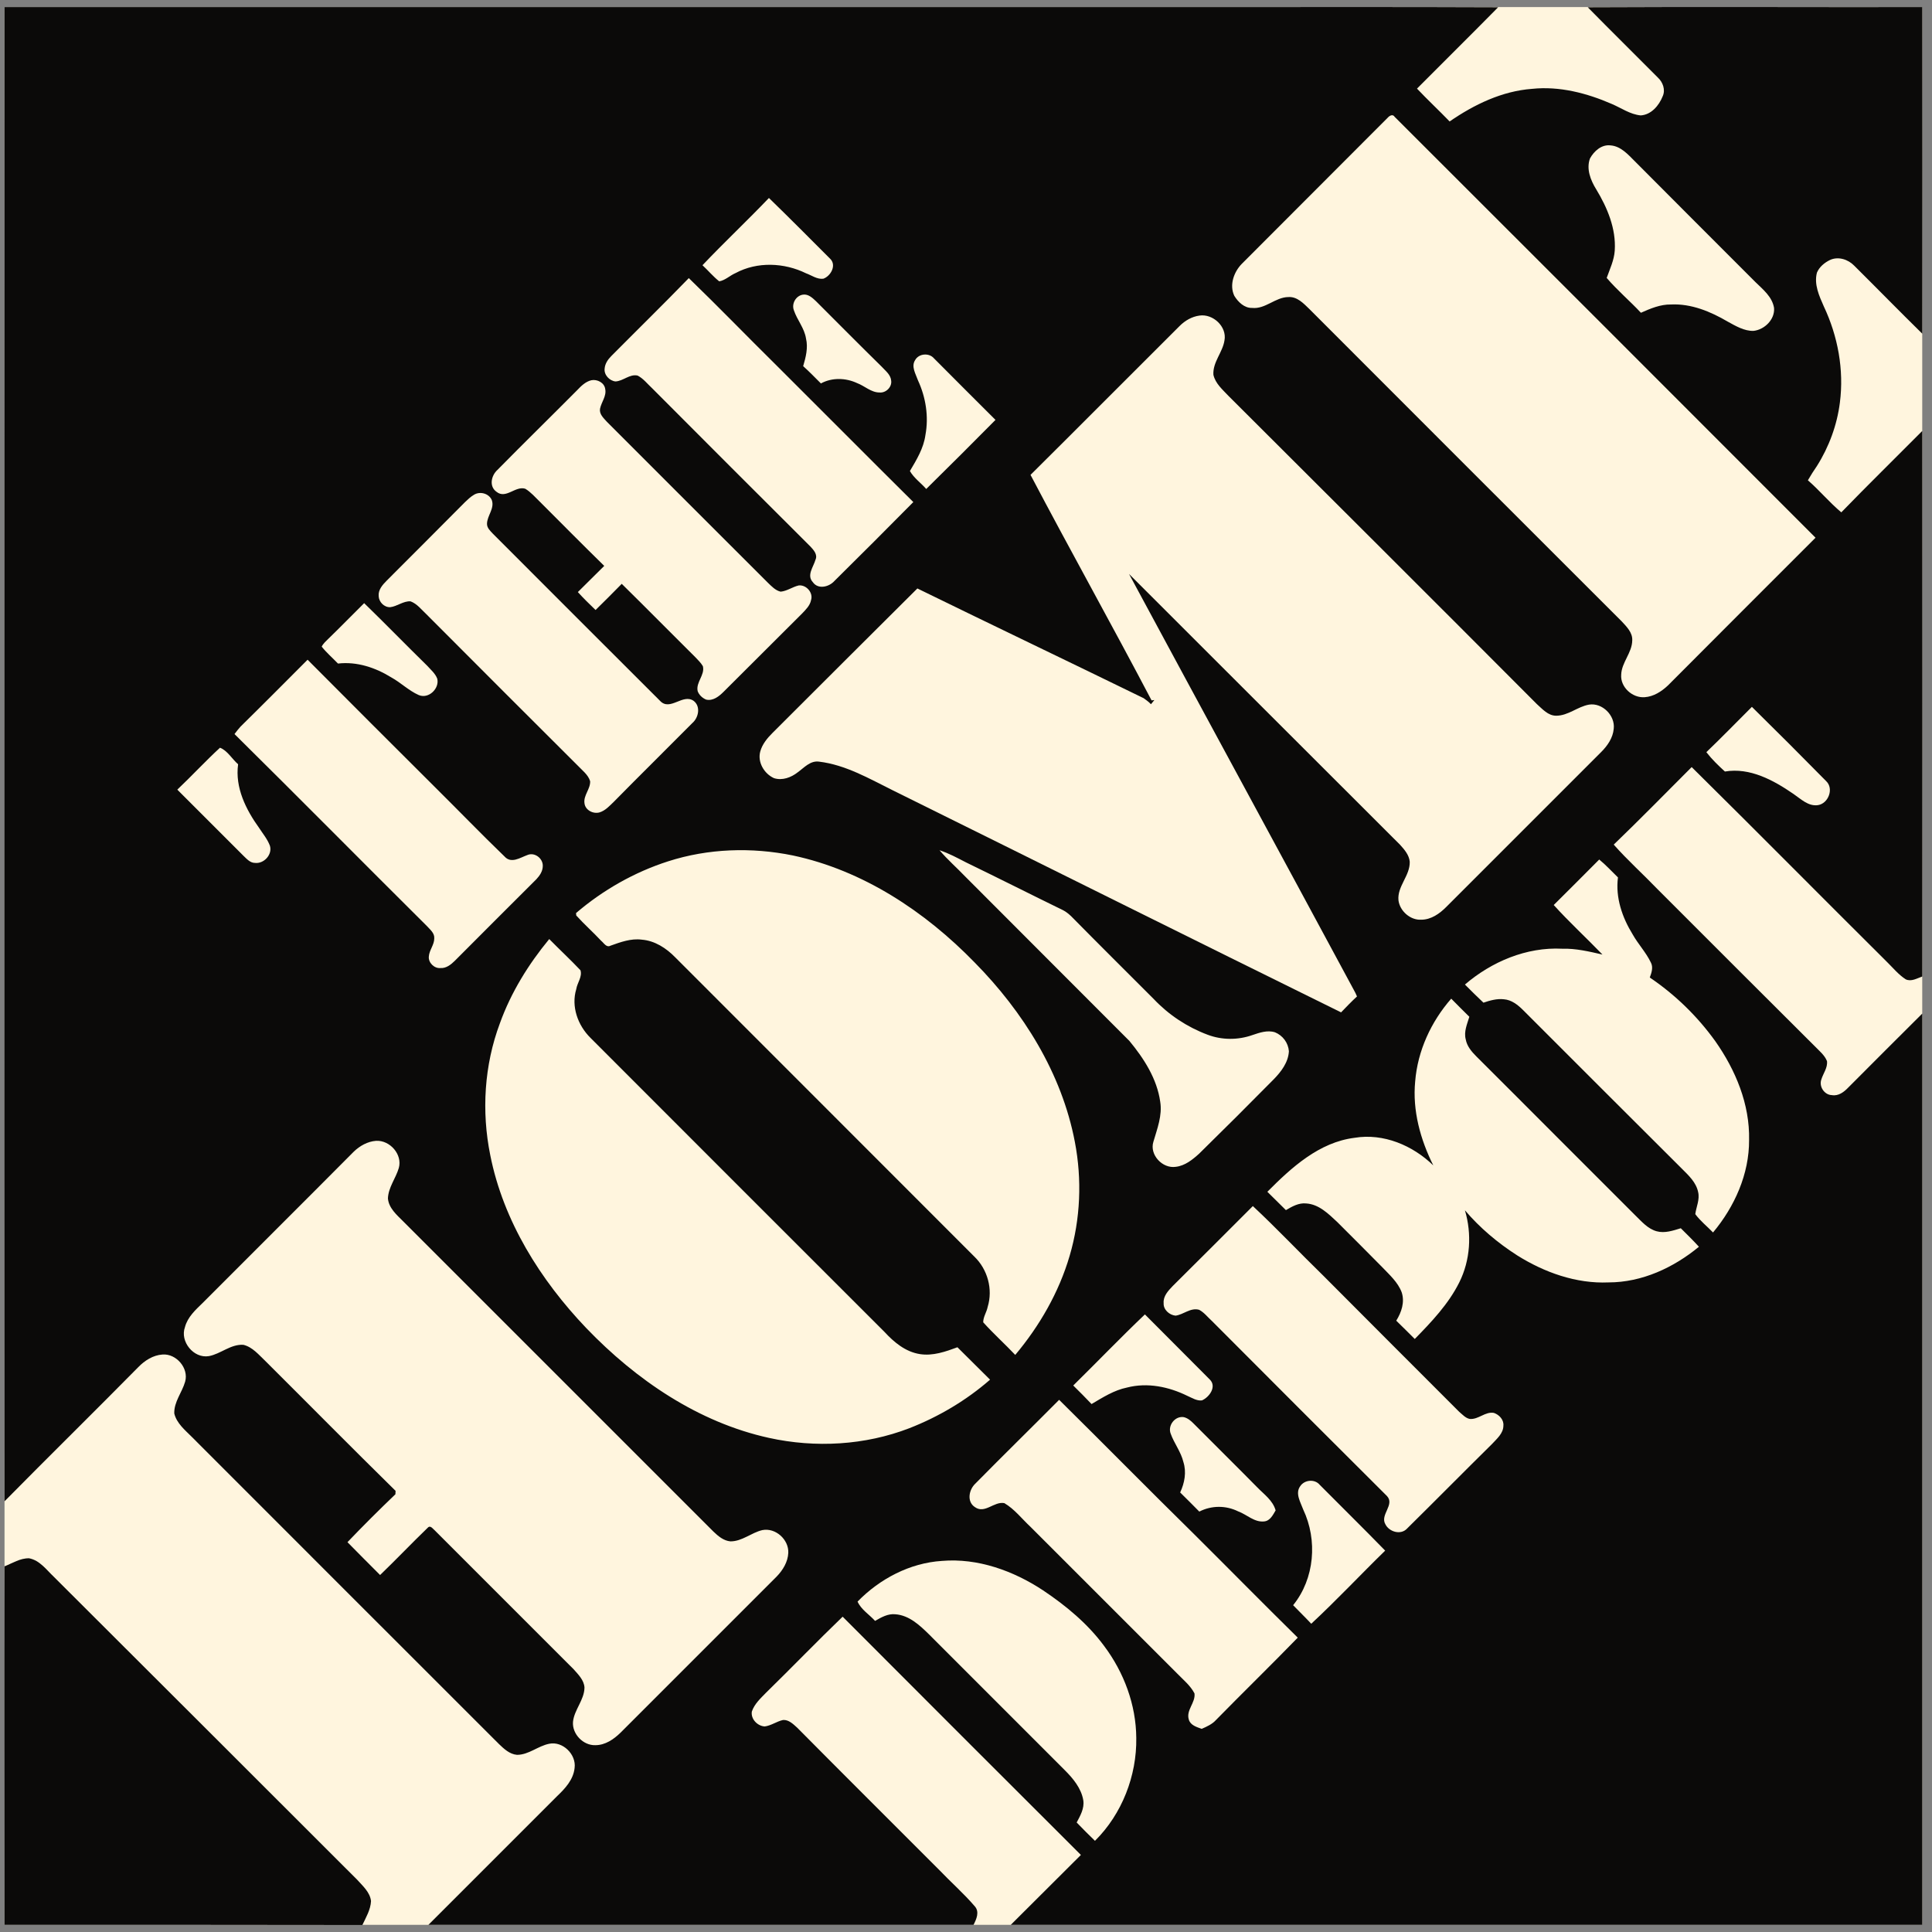
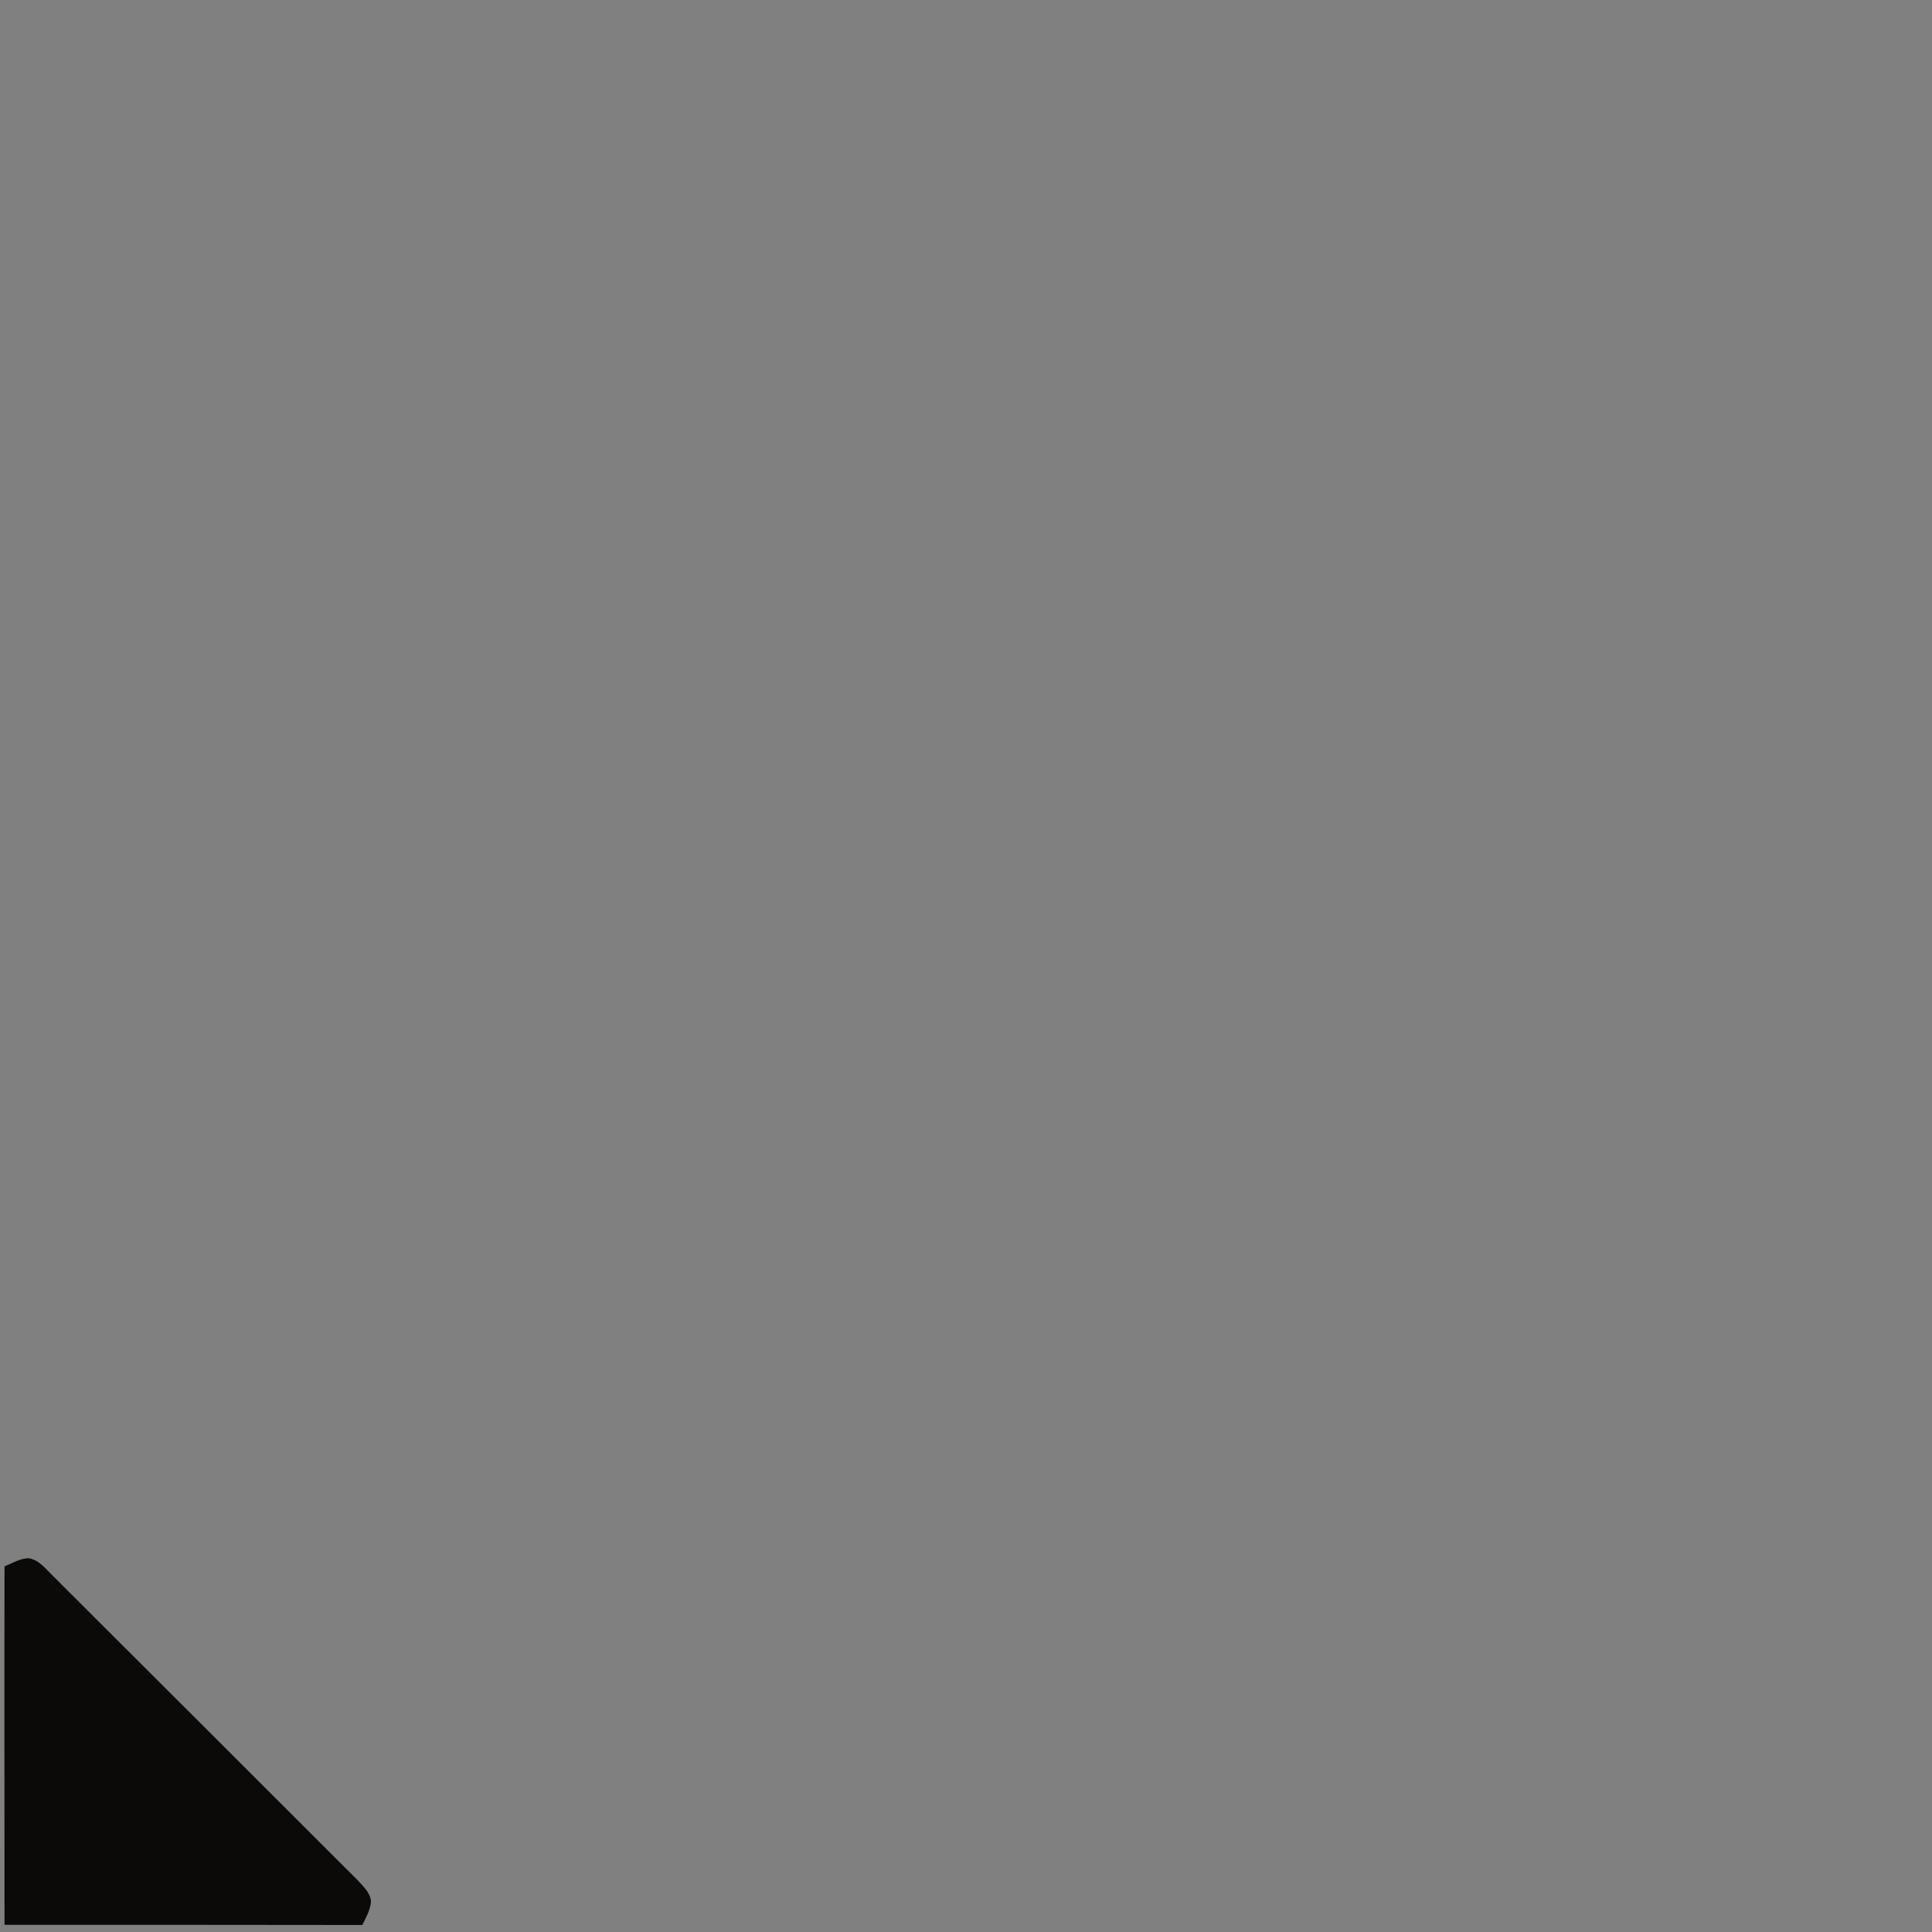
<svg xmlns="http://www.w3.org/2000/svg" width="53" height="53" viewBox="0 0 53 53" fill="none">
  <rect x="0" y="0" width="53" height="53" fill="#808080" stroke="none" />
  <g clip-path="url(#clip0_16_3298)">
-     <path d="M0.124 0.194H52.732V52.803H0.124V0.194Z" fill="#FFF5DE" />
-     <path d="M0.124 0.194H33.132C35.789 0.194 38.447 0.188 41.098 0.199C40.364 0.945 39.612 1.685 38.872 2.431C39.164 2.74 39.474 3.028 39.767 3.332C40.441 2.868 41.203 2.498 42.032 2.437C42.778 2.359 43.529 2.553 44.214 2.851C44.474 2.961 44.717 3.138 45.009 3.166C45.297 3.149 45.512 2.895 45.612 2.641C45.694 2.464 45.617 2.254 45.479 2.127C44.838 1.481 44.192 0.846 43.556 0.199C46.617 0.183 49.678 0.199 52.733 0.194C52.733 3.177 52.738 6.166 52.733 9.154C52.103 8.536 51.489 7.906 50.865 7.287C50.699 7.116 50.429 7.027 50.202 7.132C50.053 7.204 49.91 7.32 49.843 7.48C49.76 7.801 49.904 8.116 50.031 8.403C50.418 9.221 50.589 10.143 50.473 11.044C50.396 11.657 50.175 12.259 49.843 12.784C49.755 12.911 49.672 13.043 49.595 13.176C49.915 13.452 50.186 13.784 50.512 14.055C51.241 13.303 51.992 12.568 52.733 11.822C52.733 16.811 52.738 21.8 52.733 26.788C52.589 26.838 52.429 26.938 52.279 26.865C52.081 26.738 51.931 26.551 51.766 26.39C49.976 24.611 48.202 22.816 46.407 21.043C45.694 21.756 44.993 22.474 44.269 23.17C44.65 23.601 45.076 23.982 45.474 24.396C46.91 25.833 48.346 27.269 49.788 28.705C49.91 28.832 50.053 28.943 50.119 29.109C50.142 29.291 50.015 29.445 49.965 29.611C49.893 29.805 50.048 30.037 50.252 30.042C50.434 30.075 50.589 29.954 50.705 29.832C51.379 29.152 52.059 28.479 52.733 27.805V52.803H27.729C28.37 52.162 29.011 51.526 29.652 50.886C27.47 48.71 25.292 46.531 23.116 44.35C22.404 45.035 21.719 45.748 21.012 46.438C20.862 46.593 20.697 46.742 20.625 46.952C20.592 47.157 20.779 47.35 20.978 47.361C21.155 47.339 21.304 47.223 21.481 47.184C21.636 47.173 21.758 47.295 21.868 47.394C23.161 48.698 24.459 49.991 25.757 51.289C26.083 51.631 26.437 51.941 26.74 52.294C26.878 52.449 26.785 52.648 26.707 52.803H11.753L15.283 49.273C15.504 49.063 15.73 48.82 15.763 48.499C15.813 48.129 15.437 47.759 15.067 47.836C14.758 47.897 14.504 48.14 14.183 48.14C13.979 48.123 13.824 47.974 13.686 47.842C10.874 45.035 8.068 42.224 5.261 39.417C5.074 39.229 4.847 39.047 4.781 38.776C4.77 38.456 4.996 38.196 5.079 37.903C5.184 37.533 4.836 37.13 4.46 37.158C4.201 37.174 3.969 37.323 3.792 37.506C2.577 38.738 1.339 39.953 0.124 41.185C0.118 27.523 0.124 13.856 0.124 0.194Z" fill="#0B0A09" />
-     <path d="M38.071 3.227C38.12 3.172 38.209 3.122 38.259 3.205C42.11 7.051 45.959 10.899 49.805 14.751C48.453 16.101 47.104 17.452 45.755 18.805C45.578 18.971 45.363 19.109 45.12 19.126C44.783 19.154 44.446 18.85 44.474 18.507C44.485 18.17 44.772 17.91 44.777 17.568C44.788 17.352 44.623 17.192 44.485 17.043C41.629 14.193 38.778 11.337 35.922 8.48C35.762 8.326 35.585 8.132 35.342 8.149C34.983 8.154 34.712 8.486 34.347 8.447C34.137 8.453 33.966 8.287 33.861 8.116C33.718 7.818 33.85 7.458 34.066 7.238C35.403 5.9 36.739 4.564 38.071 3.227ZM43.617 4.348C43.728 4.144 43.938 3.956 44.186 3.989C44.462 4.011 44.661 4.237 44.844 4.42C45.947 5.528 47.052 6.635 48.158 7.74C48.368 7.945 48.617 8.143 48.667 8.447C48.694 8.762 48.407 9.044 48.103 9.077C47.849 9.083 47.617 8.944 47.396 8.823C46.926 8.547 46.396 8.326 45.838 8.353C45.551 8.348 45.275 8.464 45.015 8.58C44.711 8.254 44.363 7.961 44.076 7.624C44.164 7.376 44.28 7.138 44.297 6.873C44.336 6.271 44.093 5.696 43.788 5.193C43.634 4.945 43.512 4.635 43.617 4.348ZM19.271 7.276C19.868 6.646 20.498 6.055 21.094 5.431C21.663 5.983 22.216 6.541 22.774 7.099C22.956 7.276 22.79 7.574 22.586 7.646C22.415 7.668 22.265 7.552 22.111 7.497C21.514 7.204 20.774 7.171 20.177 7.492C20.023 7.558 19.895 7.69 19.73 7.718C19.564 7.586 19.426 7.42 19.271 7.276ZM18.896 7.629C19.708 8.414 20.492 9.226 21.293 10.016C22.547 11.265 23.796 12.524 25.055 13.773C24.338 14.499 23.616 15.221 22.89 15.938C22.741 16.104 22.442 16.176 22.299 15.971C22.122 15.784 22.315 15.552 22.37 15.358C22.437 15.214 22.321 15.088 22.227 14.988C20.78 13.547 19.337 12.103 17.896 10.657C17.763 10.535 17.652 10.386 17.492 10.303C17.271 10.254 17.1 10.453 16.885 10.464C16.719 10.447 16.564 10.282 16.587 10.11C16.597 9.978 16.675 9.862 16.769 9.768C17.476 9.055 18.194 8.353 18.896 7.629ZM21.779 8.514C21.708 8.331 21.835 8.11 22.028 8.083C22.172 8.061 22.288 8.171 22.387 8.265C22.984 8.861 23.58 9.464 24.183 10.055C24.287 10.171 24.436 10.276 24.448 10.447C24.47 10.618 24.304 10.784 24.127 10.767C23.895 10.767 23.718 10.585 23.509 10.508C23.199 10.364 22.823 10.353 22.52 10.519C22.36 10.359 22.199 10.193 22.033 10.044C22.105 9.801 22.172 9.541 22.111 9.287C22.067 9 21.868 8.779 21.779 8.514ZM32.359 8.944C32.508 8.795 32.696 8.685 32.906 8.657C33.275 8.602 33.662 8.961 33.591 9.337C33.541 9.668 33.265 9.933 33.287 10.282C33.342 10.524 33.541 10.69 33.701 10.861C36.524 13.679 39.347 16.491 42.159 19.314C42.314 19.452 42.468 19.634 42.689 19.634C43.021 19.634 43.275 19.386 43.59 19.33C43.954 19.27 44.313 19.629 44.269 19.993C44.247 20.242 44.098 20.457 43.927 20.628C42.507 22.043 41.093 23.468 39.673 24.882C39.491 25.065 39.259 25.23 38.988 25.23C38.689 25.247 38.402 24.993 38.364 24.7C38.325 24.313 38.684 24.026 38.673 23.639C38.656 23.457 38.529 23.308 38.408 23.175C35.927 20.701 33.452 18.22 30.972 15.745C33.022 19.551 35.088 23.347 37.137 27.153C37.17 27.208 37.198 27.269 37.226 27.335C37.077 27.473 36.933 27.622 36.789 27.772C32.684 25.75 28.585 23.705 24.486 21.678C23.84 21.358 23.199 20.982 22.47 20.894C22.227 20.86 22.061 21.06 21.884 21.186C21.702 21.33 21.459 21.419 21.233 21.347C20.962 21.225 20.774 20.905 20.857 20.612C20.912 20.413 21.05 20.247 21.194 20.104C22.52 18.783 23.84 17.458 25.166 16.143C27.232 17.154 29.303 18.142 31.375 19.154C31.442 19.203 31.513 19.253 31.574 19.319C31.607 19.28 31.635 19.242 31.668 19.203L31.591 19.214C30.503 17.142 29.359 15.098 28.27 13.027C29.64 11.668 30.994 10.303 32.359 8.944ZM25.105 9.878C25.205 9.696 25.486 9.674 25.619 9.828C26.177 10.392 26.746 10.955 27.309 11.519C26.68 12.155 26.047 12.786 25.409 13.414C25.265 13.248 25.072 13.115 24.961 12.922C25.144 12.613 25.337 12.298 25.387 11.933C25.481 11.43 25.398 10.9 25.183 10.436C25.122 10.259 24.989 10.055 25.105 9.878ZM15.83 10.707C15.94 10.591 16.062 10.469 16.222 10.431C16.382 10.398 16.581 10.497 16.603 10.674C16.642 10.867 16.498 11.027 16.46 11.215C16.437 11.364 16.559 11.469 16.647 11.569C18.122 13.043 19.592 14.518 21.067 15.988C21.166 16.082 21.271 16.198 21.415 16.231C21.591 16.215 21.741 16.099 21.912 16.06C22.122 16.038 22.315 16.264 22.249 16.463C22.221 16.612 22.105 16.723 22.006 16.828C21.288 17.546 20.569 18.264 19.851 18.977C19.724 19.104 19.559 19.236 19.371 19.192C19.266 19.148 19.177 19.065 19.139 18.96C19.084 18.717 19.343 18.518 19.282 18.275C19.227 18.181 19.15 18.109 19.078 18.032C18.404 17.364 17.735 16.684 17.056 16.016C16.819 16.258 16.58 16.497 16.338 16.734C16.172 16.574 16.006 16.413 15.852 16.242C16.095 16.005 16.332 15.762 16.576 15.524C15.979 14.939 15.387 14.342 14.797 13.751C14.669 13.629 14.559 13.497 14.41 13.408C14.139 13.32 13.88 13.701 13.62 13.491C13.41 13.342 13.476 13.043 13.648 12.889C14.371 12.154 15.106 11.436 15.83 10.707Z" fill="#FFF5DE" />
-     <path d="M13.001 13.574C13.167 13.469 13.416 13.535 13.493 13.723C13.57 13.95 13.366 14.143 13.36 14.364C13.355 14.48 13.449 14.563 13.52 14.64C15.051 16.171 16.576 17.701 18.106 19.225C18.382 19.524 18.736 19.01 19.034 19.231C19.227 19.386 19.161 19.689 18.995 19.833C18.277 20.557 17.553 21.269 16.841 21.993C16.725 22.104 16.609 22.236 16.448 22.286C16.272 22.336 16.056 22.225 16.034 22.037C16.001 21.817 16.2 21.645 16.189 21.43C16.161 21.336 16.101 21.258 16.034 21.187C14.586 19.744 13.14 18.298 11.697 16.85C11.559 16.723 11.443 16.563 11.261 16.496C11.062 16.485 10.896 16.635 10.703 16.657C10.537 16.662 10.394 16.513 10.388 16.353C10.372 16.181 10.493 16.044 10.609 15.928C11.327 15.209 12.045 14.491 12.758 13.773C12.835 13.701 12.907 13.629 13.001 13.574ZM9.007 17.524C9.339 17.203 9.659 16.872 9.99 16.546C10.571 17.11 11.139 17.695 11.72 18.264C11.819 18.375 11.94 18.474 11.995 18.618C12.062 18.889 11.753 19.187 11.482 19.065C11.211 18.944 10.996 18.728 10.736 18.584C10.3 18.314 9.791 18.143 9.272 18.203C9.123 18.049 8.957 17.905 8.825 17.739C8.869 17.651 8.941 17.59 9.007 17.524ZM6.598 19.933C7.217 19.325 7.825 18.712 8.438 18.098C9.599 19.265 10.763 20.429 11.929 21.59C12.57 22.225 13.194 22.872 13.841 23.496C14.023 23.7 14.266 23.529 14.465 23.457C14.664 23.369 14.896 23.546 14.89 23.755C14.89 23.899 14.807 24.02 14.714 24.12C13.963 24.866 13.222 25.612 12.476 26.358C12.371 26.462 12.239 26.567 12.084 26.556C11.913 26.573 11.747 26.407 11.764 26.241C11.775 26.065 11.913 25.921 11.913 25.744C11.924 25.595 11.797 25.501 11.708 25.401C9.946 23.65 8.2 21.883 6.433 20.137C6.488 20.065 6.538 19.999 6.598 19.933ZM48.059 19.391C48.744 20.065 49.424 20.745 50.098 21.43C50.313 21.634 50.158 22.043 49.871 22.087C49.606 22.126 49.401 21.916 49.197 21.778C48.65 21.402 48.004 21.049 47.319 21.165C47.136 20.999 46.96 20.828 46.81 20.634C47.236 20.225 47.645 19.805 48.059 19.391ZM6.035 20.512C6.239 20.59 6.366 20.822 6.532 20.966C6.444 21.606 6.747 22.209 7.107 22.711C7.212 22.872 7.338 23.021 7.405 23.203C7.477 23.446 7.239 23.7 6.996 23.672C6.858 23.672 6.764 23.556 6.676 23.474C6.073 22.866 5.466 22.269 4.864 21.662C5.261 21.286 5.632 20.883 6.035 20.512ZM18.327 23.629C19.426 23.275 20.619 23.236 21.752 23.468C23.674 23.877 25.376 25.004 26.735 26.401C28.066 27.75 29.127 29.44 29.486 31.324C29.685 32.357 29.641 33.44 29.343 34.451C29.05 35.451 28.519 36.373 27.851 37.169C27.563 36.865 27.249 36.583 26.972 36.274C26.972 36.124 27.066 35.997 27.094 35.854C27.243 35.368 27.094 34.821 26.724 34.467C23.995 31.733 21.255 28.998 18.525 26.264C18.277 26.009 17.962 25.805 17.603 25.777C17.31 25.739 17.023 25.844 16.747 25.943C16.636 26.004 16.564 25.866 16.493 25.81C16.272 25.573 16.028 25.358 15.808 25.114C15.808 25.098 15.802 25.065 15.802 25.048C16.537 24.419 17.399 23.927 18.327 23.629ZM25.774 23.325C26.028 23.407 26.26 23.534 26.497 23.656C27.387 24.087 28.27 24.534 29.166 24.971C29.243 25.01 29.315 25.07 29.381 25.131C30.132 25.893 30.889 26.645 31.646 27.402C32.058 27.838 32.564 28.174 33.127 28.385C33.519 28.534 33.961 28.534 34.353 28.396C34.552 28.329 34.767 28.252 34.977 28.319C35.082 28.362 35.173 28.433 35.241 28.525C35.308 28.616 35.349 28.725 35.358 28.838C35.342 29.142 35.148 29.396 34.944 29.606C34.268 30.291 33.587 30.97 32.9 31.644C32.718 31.81 32.508 31.981 32.254 32.009C31.889 32.064 31.53 31.678 31.64 31.324C31.745 30.965 31.889 30.6 31.828 30.224C31.74 29.595 31.381 29.037 30.983 28.556C29.486 27.054 27.983 25.556 26.481 24.048C26.249 23.805 25.994 23.584 25.774 23.325ZM42.623 24.827C43.038 24.413 43.457 23.998 43.871 23.579C44.054 23.728 44.214 23.905 44.385 24.07C44.313 24.623 44.502 25.169 44.789 25.634C44.938 25.899 45.153 26.125 45.286 26.401C45.358 26.534 45.308 26.683 45.258 26.816C45.955 27.287 46.563 27.878 47.054 28.561C47.611 29.352 48.004 30.291 47.982 31.274C47.987 32.208 47.584 33.103 46.993 33.81C46.833 33.644 46.645 33.495 46.506 33.307C46.534 33.103 46.634 32.904 46.584 32.7C46.529 32.434 46.324 32.246 46.142 32.064C44.684 30.611 43.231 29.159 41.778 27.705C41.634 27.562 41.463 27.429 41.258 27.413C41.065 27.39 40.872 27.446 40.695 27.506C40.524 27.346 40.353 27.175 40.187 27.009C40.921 26.38 41.877 25.976 42.855 26.026C43.231 26.015 43.595 26.103 43.96 26.186C43.518 25.728 43.048 25.297 42.623 24.827ZM13.714 28.07C14.018 27.225 14.498 26.451 15.067 25.761C15.349 26.048 15.647 26.324 15.924 26.617C15.979 26.794 15.835 26.96 15.808 27.136C15.664 27.611 15.852 28.131 16.2 28.473C18.885 31.164 21.575 33.849 24.265 36.539C24.525 36.821 24.84 37.086 25.238 37.147C25.591 37.202 25.939 37.08 26.265 36.959C26.564 37.257 26.862 37.55 27.16 37.848C26.508 38.417 25.751 38.865 24.945 39.18C23.729 39.649 22.37 39.726 21.094 39.445C19.155 39.019 17.448 37.854 16.084 36.434C14.824 35.114 13.807 33.495 13.449 31.688C13.206 30.49 13.283 29.219 13.714 28.07ZM38.822 29.667C38.889 28.827 39.259 28.026 39.811 27.396C39.971 27.562 40.143 27.727 40.308 27.893C40.248 28.092 40.153 28.302 40.209 28.512C40.242 28.7 40.369 28.849 40.502 28.982C41.96 30.434 43.407 31.893 44.866 33.346C45.037 33.511 45.203 33.71 45.446 33.777C45.667 33.838 45.893 33.76 46.109 33.694C46.275 33.86 46.446 34.025 46.606 34.202C45.91 34.776 45.043 35.18 44.126 35.18C43.236 35.219 42.363 34.904 41.623 34.44C41.087 34.097 40.596 33.683 40.187 33.202C40.38 33.849 40.336 34.572 40.032 35.18C39.734 35.776 39.27 36.263 38.811 36.732C38.645 36.567 38.474 36.395 38.303 36.23C38.447 35.997 38.541 35.721 38.452 35.451C38.347 35.174 38.121 34.975 37.922 34.766C37.511 34.35 37.098 33.935 36.684 33.523C36.441 33.296 36.181 33.036 35.833 33.014C35.629 32.992 35.447 33.097 35.276 33.197C35.105 33.031 34.939 32.86 34.767 32.694C35.43 32.026 36.187 31.335 37.159 31.213C37.955 31.081 38.756 31.423 39.319 31.97C38.966 31.263 38.745 30.467 38.822 29.667ZM9.703 31.595C9.869 31.434 10.084 31.313 10.316 31.296C10.697 31.274 11.046 31.672 10.94 32.042C10.858 32.324 10.653 32.572 10.642 32.876C10.664 33.141 10.885 33.329 11.062 33.506L19.57 42.014C19.702 42.141 19.851 42.268 20.039 42.284C20.36 42.284 20.608 42.047 20.912 41.975C21.277 41.903 21.641 42.235 21.625 42.599C21.614 42.848 21.476 43.074 21.304 43.251L17.023 47.532C16.835 47.715 16.603 47.875 16.332 47.875C16.001 47.886 15.692 47.571 15.719 47.234C15.752 46.903 16.028 46.638 16.034 46.295C16.023 46.091 15.863 45.936 15.736 45.792C14.465 44.516 13.189 43.251 11.924 41.98C11.874 41.942 11.808 41.831 11.736 41.908C11.294 42.334 10.869 42.782 10.427 43.207C10.128 42.908 9.83 42.61 9.532 42.306C9.96 41.858 10.399 41.42 10.847 40.992C10.847 40.969 10.852 40.92 10.852 40.898C9.653 39.721 8.477 38.528 7.283 37.34C7.101 37.169 6.93 36.953 6.676 36.892C6.328 36.87 6.057 37.141 5.731 37.202C5.311 37.274 4.93 36.799 5.074 36.406C5.146 36.13 5.366 35.931 5.56 35.743C6.941 34.357 8.327 32.981 9.703 31.595ZM34.369 33.086C35.032 33.705 35.657 34.368 36.309 35.003C37.546 36.246 38.789 37.489 40.032 38.732C40.12 38.804 40.203 38.903 40.319 38.925C40.557 38.948 40.745 38.715 40.982 38.76C41.126 38.809 41.258 38.948 41.242 39.108C41.242 39.323 41.059 39.472 40.927 39.616C40.148 40.384 39.38 41.163 38.601 41.931C38.43 42.119 38.109 42.025 38.005 41.815C37.85 41.555 38.27 41.279 38.049 41.041C36.446 39.444 34.846 37.844 33.248 36.24C33.132 36.136 33.033 36.003 32.895 35.931C32.657 35.865 32.469 36.064 32.248 36.092C32.077 36.075 31.911 35.926 31.922 35.749C31.906 35.555 32.049 35.407 32.171 35.279C32.906 34.55 33.64 33.816 34.369 33.086ZM29.442 38.008C30.099 37.362 30.74 36.694 31.408 36.058C32 36.655 32.596 37.246 33.187 37.843C33.386 38.036 33.176 38.329 32.972 38.417C32.828 38.434 32.696 38.345 32.568 38.29C32.06 38.041 31.475 37.92 30.917 38.064C30.563 38.136 30.254 38.334 29.944 38.517C29.779 38.345 29.613 38.174 29.442 38.008ZM26.757 40.699C27.519 39.925 28.293 39.169 29.055 38.401C30.292 39.622 31.513 40.864 32.756 42.085C33.707 43.03 34.646 43.986 35.601 44.925C34.861 45.687 34.099 46.428 33.358 47.184C33.254 47.3 33.104 47.367 32.966 47.427C32.828 47.378 32.657 47.328 32.613 47.174C32.53 46.914 32.801 46.709 32.768 46.455C32.657 46.24 32.464 46.085 32.298 45.914L28.27 41.886C28.033 41.666 27.834 41.401 27.552 41.235C27.271 41.179 27.017 41.538 26.746 41.345C26.514 41.196 26.58 40.864 26.757 40.699ZM32.115 39.329C32.027 39.102 32.237 38.837 32.475 38.876C32.585 38.903 32.668 38.975 32.745 39.053C33.325 39.638 33.911 40.213 34.486 40.798C34.673 40.992 34.916 41.157 34.994 41.434C34.922 41.555 34.845 41.721 34.679 41.737C34.408 41.765 34.209 41.55 33.966 41.461C33.8 41.379 33.617 41.336 33.432 41.337C33.247 41.338 33.065 41.383 32.9 41.467C32.723 41.29 32.552 41.113 32.375 40.942C32.497 40.682 32.552 40.384 32.464 40.108C32.397 39.826 32.209 39.594 32.115 39.329ZM35.668 40.771C35.784 40.594 36.065 40.566 36.203 40.732C36.8 41.334 37.408 41.931 37.999 42.538C37.319 43.201 36.668 43.897 35.971 44.544C35.812 44.373 35.64 44.207 35.474 44.035C36.065 43.306 36.148 42.251 35.751 41.411C35.679 41.212 35.524 40.969 35.668 40.771Z" fill="#FFF5DE" />
    <path d="M0.124 42.969C0.345 42.881 0.555 42.743 0.798 42.748C1.09 42.803 1.273 43.063 1.477 43.256C4.256 46.024 7.024 48.797 9.797 51.565C9.951 51.737 10.15 51.908 10.178 52.151C10.167 52.388 10.04 52.598 9.941 52.808C6.665 52.803 3.394 52.803 0.124 52.803C0.124 49.527 0.118 46.245 0.124 42.969Z" fill="#0B0A09" />
-     <path d="M25.84 42.82C26.823 42.737 27.801 43.091 28.613 43.627C29.248 44.052 29.84 44.544 30.292 45.157C30.834 45.881 31.165 46.765 31.171 47.676C31.187 48.715 30.779 49.764 30.038 50.499C29.868 50.334 29.7 50.167 29.536 49.996C29.635 49.809 29.751 49.61 29.718 49.389C29.663 49.057 29.436 48.786 29.209 48.56L25.481 44.831C25.227 44.582 24.939 44.312 24.564 44.284C24.359 44.262 24.177 44.367 24.006 44.466C23.845 44.289 23.625 44.157 23.525 43.936C24.133 43.312 24.961 42.875 25.84 42.82Z" fill="#FFF5DE" />
  </g>
  <defs>
    <clipPath id="clip0_16_3298">
      <rect width="52.767" height="53" fill="white" />
    </clipPath>
  </defs>
</svg>